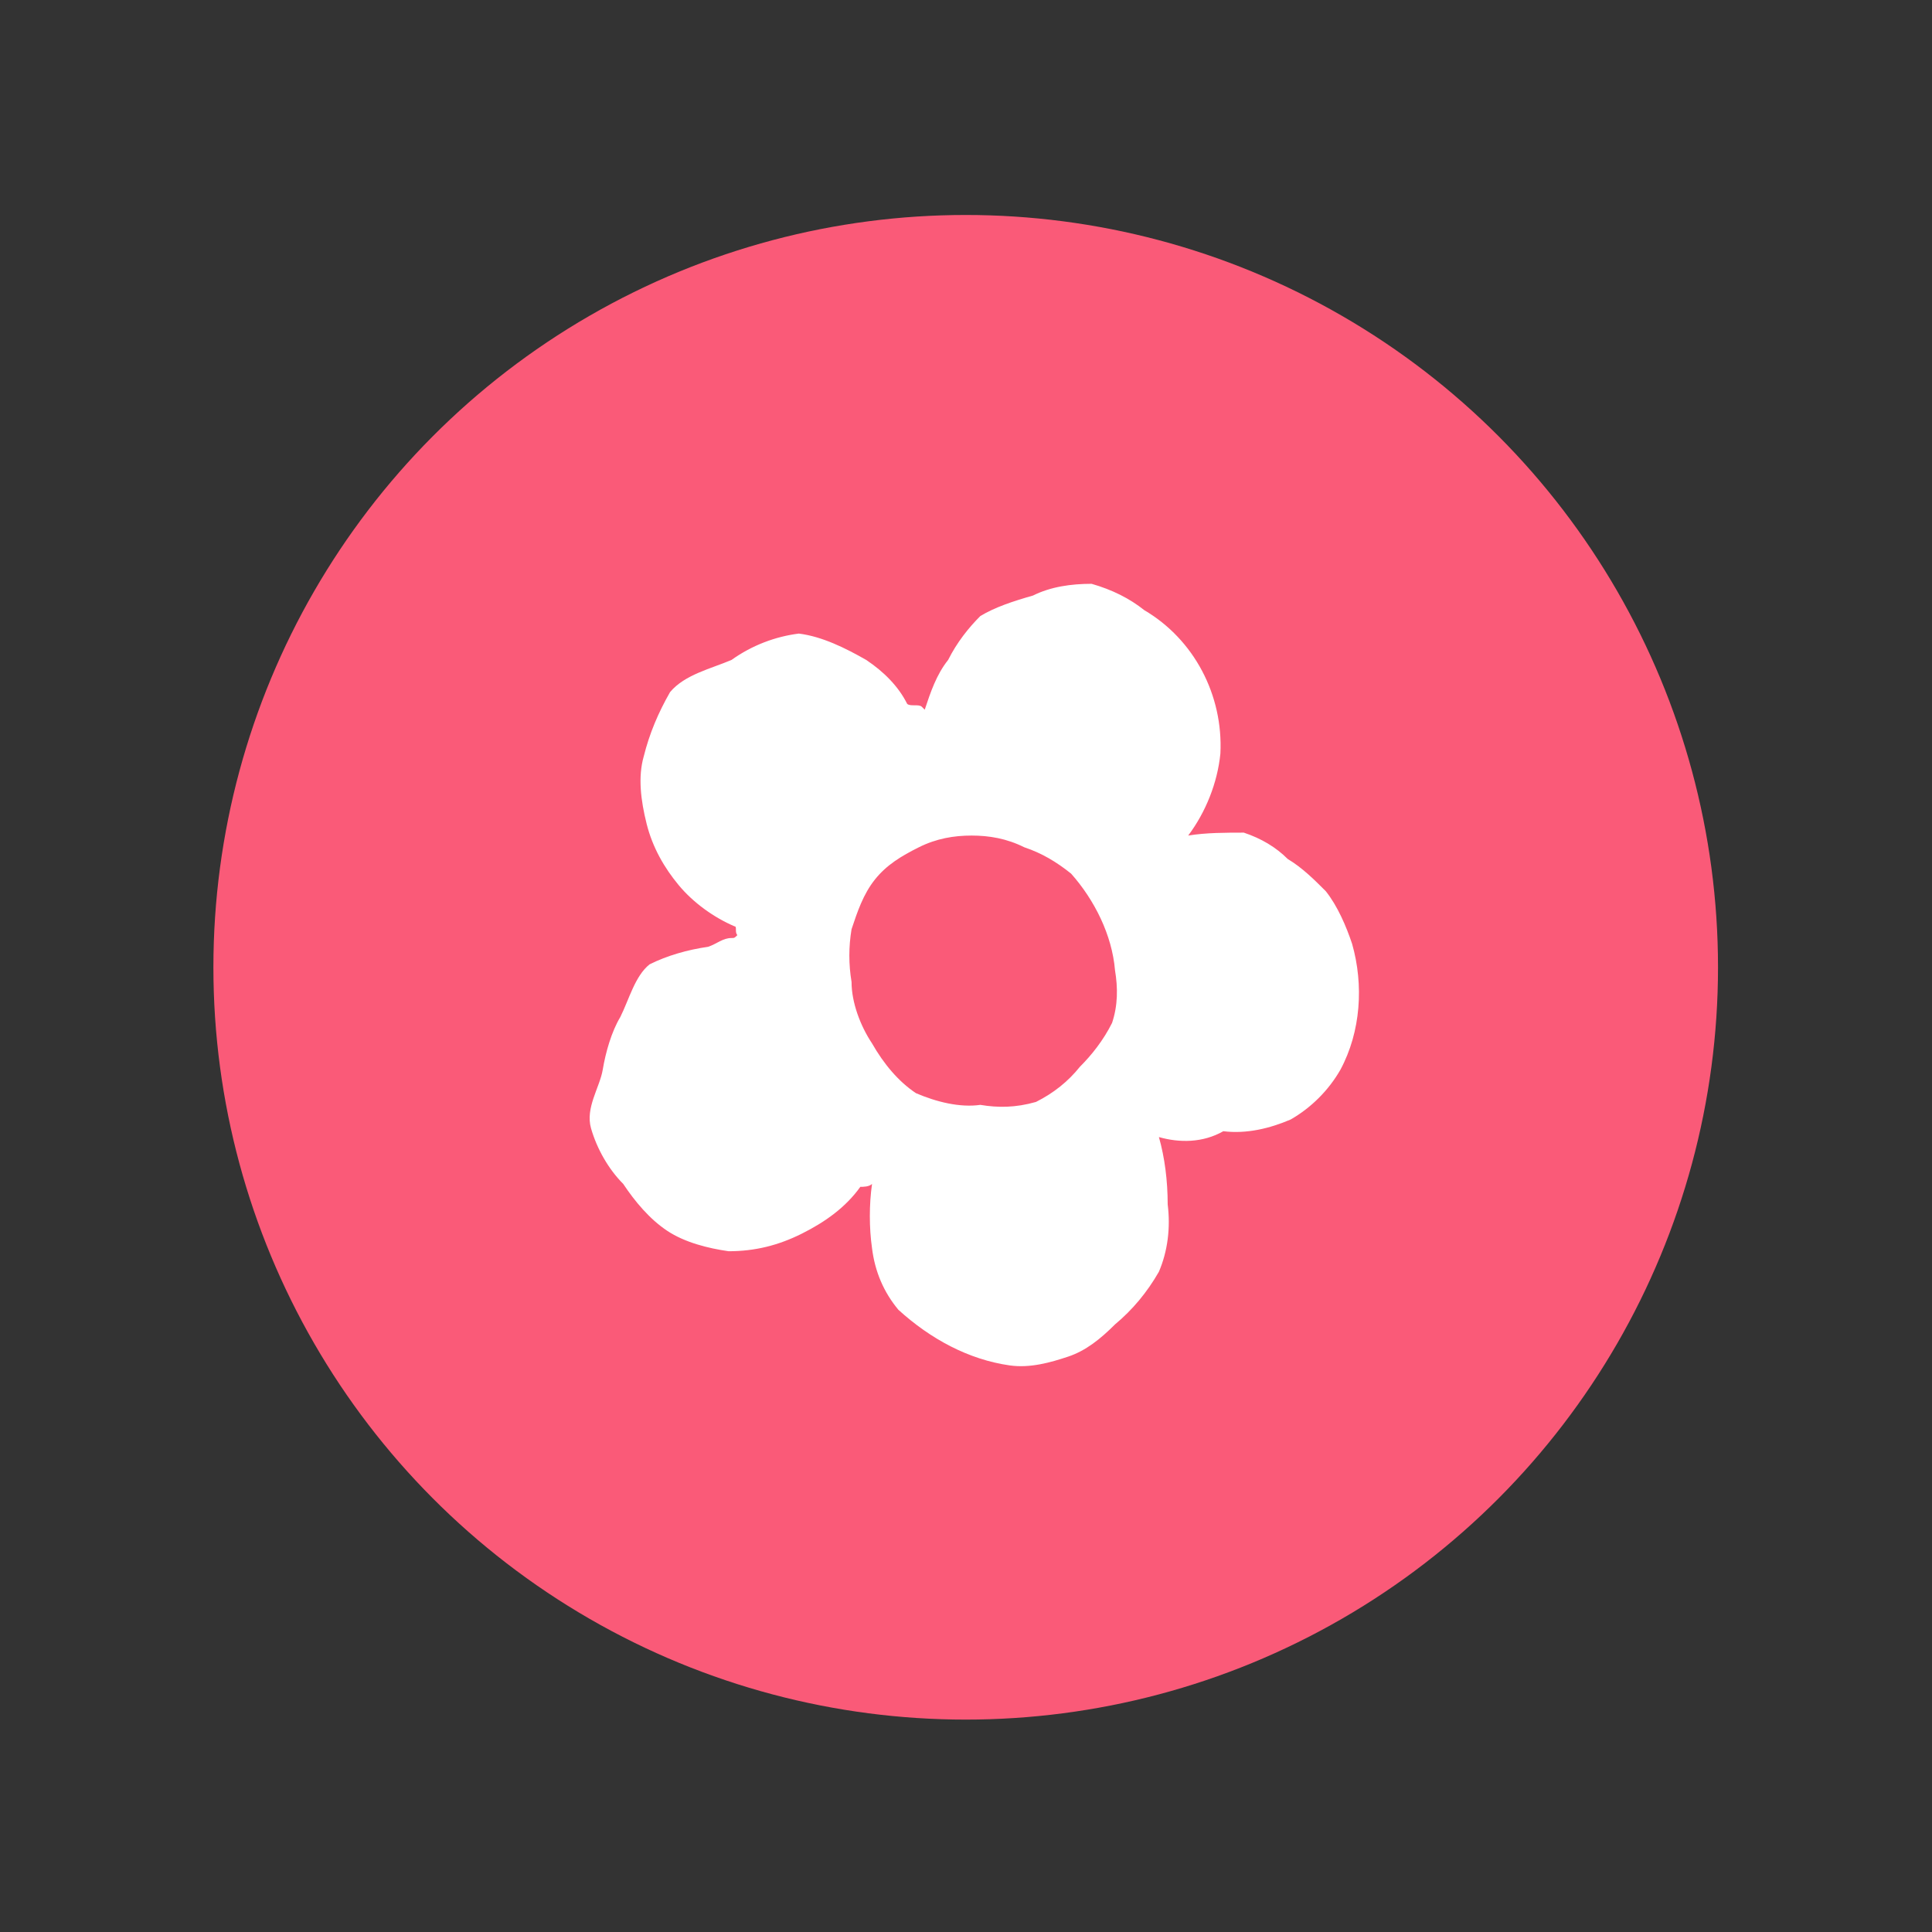
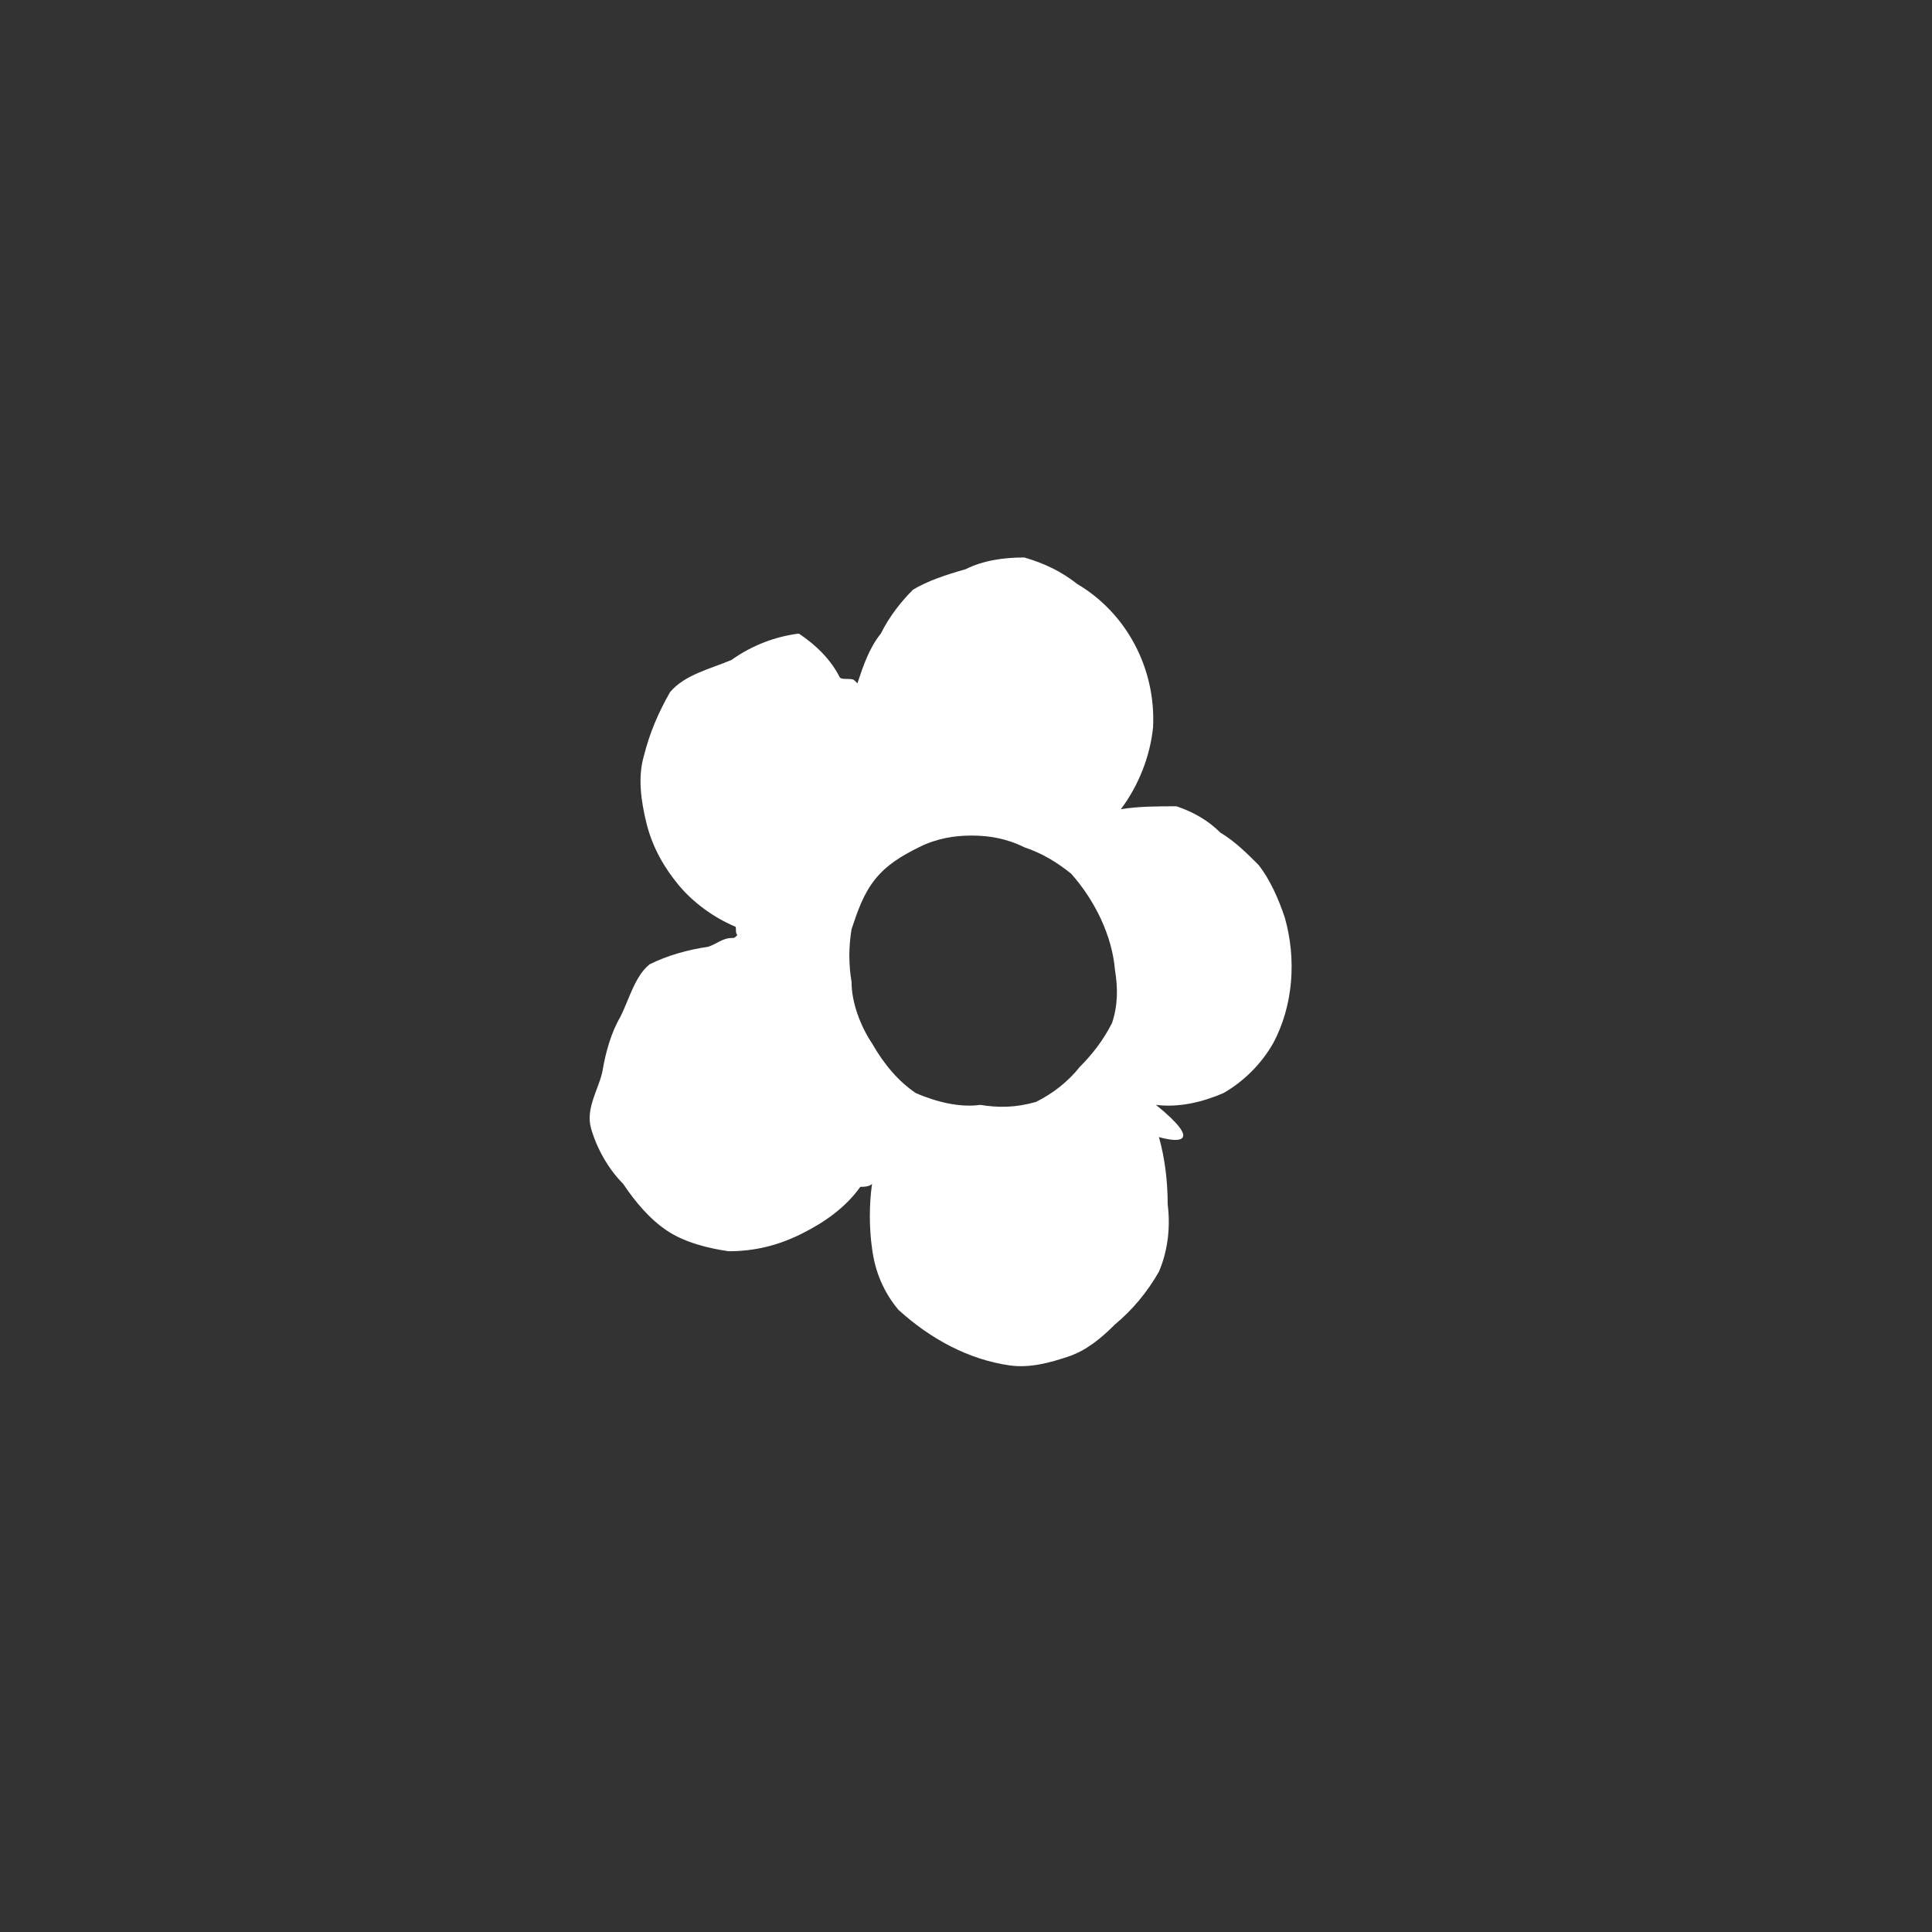
<svg xmlns="http://www.w3.org/2000/svg" version="1.1" id="Livello_1" x="0px" y="0px" width="66px" height="66px" viewBox="0 0 66 66" style="enable-background:new 0 0 66 66;" xml:space="preserve">
  <rect x="0" y="0" width="66" height="66" fill="#333333" stroke="none" />
  <style type="text/css">
	.st0{fill:#FA5A78;}
	.st1{fill:#FFFFFF;}
</style>
  <title>F02A0FCF-B107-4D86-B018-A9A918EF6E36@2x</title>
  <g transform="translate(-109.11 -1204.156)">
-     <circle class="st0" cx="142.1" cy="1237.2" r="25.7" />
-     <path class="st1" d="M148.7,1243c0.2,0.7,0.3,1.5,0.3,2.3c0.1,0.8,0,1.6-0.3,2.3c-0.4,0.7-0.9,1.3-1.5,1.8c-0.5,0.5-1,0.9-1.6,1.1   c-0.6,0.2-1.3,0.4-2,0.3c-1.4-0.2-2.7-0.9-3.8-1.9c-0.5-0.6-0.8-1.3-0.9-2.1c-0.1-0.7-0.1-1.5,0-2.2c-0.1,0.1-0.3,0.1-0.4,0.1   c-0.5,0.7-1.2,1.2-2,1.6c-0.8,0.4-1.6,0.6-2.5,0.6c-0.7-0.1-1.5-0.3-2.1-0.7c-0.6-0.4-1.1-1-1.5-1.6c-0.5-0.5-0.9-1.2-1.1-1.9   c-0.2-0.7,0.3-1.4,0.4-2c0.1-0.6,0.3-1.3,0.6-1.8c0.3-0.6,0.5-1.4,1-1.8c0.6-0.3,1.3-0.5,2-0.6c0.3-0.1,0.5-0.3,0.8-0.3   c0.1,0,0.1,0,0.2-0.1c-0.1-0.1,0-0.3-0.1-0.3c-0.7-0.3-1.4-0.8-1.9-1.4c-0.5-0.6-0.9-1.3-1.1-2.1c-0.2-0.8-0.3-1.6-0.1-2.3   c0.2-0.8,0.5-1.5,0.9-2.2c0.5-0.6,1.4-0.8,2.1-1.1c0.7-0.5,1.5-0.8,2.3-0.9c0.8,0.1,1.6,0.5,2.3,0.9c0.6,0.4,1.1,0.9,1.4,1.5   c0.1,0.1,0.4,0,0.5,0.1c0,0,0.1,0.1,0.1,0.1c0.2-0.6,0.4-1.2,0.8-1.7c0.3-0.6,0.7-1.1,1.1-1.5c0.5-0.3,1.1-0.5,1.8-0.7   c0.6-0.3,1.3-0.4,2-0.4c0.7,0.2,1.3,0.5,1.8,0.9c1.7,1,2.7,2.9,2.6,4.9c-0.1,1-0.5,2-1.1,2.8c0.6-0.1,1.3-0.1,1.9-0.1   c0.6,0.2,1.1,0.5,1.5,0.9c0.5,0.3,0.9,0.7,1.3,1.1c0.4,0.5,0.7,1.2,0.9,1.8c0.4,1.4,0.3,3-0.4,4.3c-0.4,0.7-1,1.3-1.7,1.7   c-0.7,0.3-1.5,0.5-2.3,0.4C150.2,1243.2,149.4,1243.2,148.7,1243 M142.6,1241.9c0.6,0.1,1.2,0.1,1.9-0.1c0.6-0.3,1.1-0.7,1.5-1.2   c0.4-0.4,0.8-0.9,1.1-1.5c0.2-0.6,0.2-1.2,0.1-1.8c-0.1-1.2-0.7-2.4-1.5-3.3c-0.5-0.4-1-0.7-1.6-0.9c-0.6-0.3-1.2-0.4-1.8-0.4   c-0.6,0-1.2,0.1-1.8,0.4c-0.6,0.3-1.1,0.6-1.5,1.1c-0.4,0.5-0.6,1.1-0.8,1.7c-0.1,0.6-0.1,1.2,0,1.8c0,0.7,0.3,1.5,0.7,2.1   c0.4,0.7,0.9,1.3,1.5,1.7C141.1,1241.8,141.9,1242,142.6,1241.9" />
+     <path class="st1" d="M148.7,1243c0.2,0.7,0.3,1.5,0.3,2.3c0.1,0.8,0,1.6-0.3,2.3c-0.4,0.7-0.9,1.3-1.5,1.8c-0.5,0.5-1,0.9-1.6,1.1   c-0.6,0.2-1.3,0.4-2,0.3c-1.4-0.2-2.7-0.9-3.8-1.9c-0.5-0.6-0.8-1.3-0.9-2.1c-0.1-0.7-0.1-1.5,0-2.2c-0.1,0.1-0.3,0.1-0.4,0.1   c-0.5,0.7-1.2,1.2-2,1.6c-0.8,0.4-1.6,0.6-2.5,0.6c-0.7-0.1-1.5-0.3-2.1-0.7c-0.6-0.4-1.1-1-1.5-1.6c-0.5-0.5-0.9-1.2-1.1-1.9   c-0.2-0.7,0.3-1.4,0.4-2c0.1-0.6,0.3-1.3,0.6-1.8c0.3-0.6,0.5-1.4,1-1.8c0.6-0.3,1.3-0.5,2-0.6c0.3-0.1,0.5-0.3,0.8-0.3   c0.1,0,0.1,0,0.2-0.1c-0.1-0.1,0-0.3-0.1-0.3c-0.7-0.3-1.4-0.8-1.9-1.4c-0.5-0.6-0.9-1.3-1.1-2.1c-0.2-0.8-0.3-1.6-0.1-2.3   c0.2-0.8,0.5-1.5,0.9-2.2c0.5-0.6,1.4-0.8,2.1-1.1c0.7-0.5,1.5-0.8,2.3-0.9c0.6,0.4,1.1,0.9,1.4,1.5   c0.1,0.1,0.4,0,0.5,0.1c0,0,0.1,0.1,0.1,0.1c0.2-0.6,0.4-1.2,0.8-1.7c0.3-0.6,0.7-1.1,1.1-1.5c0.5-0.3,1.1-0.5,1.8-0.7   c0.6-0.3,1.3-0.4,2-0.4c0.7,0.2,1.3,0.5,1.8,0.9c1.7,1,2.7,2.9,2.6,4.9c-0.1,1-0.5,2-1.1,2.8c0.6-0.1,1.3-0.1,1.9-0.1   c0.6,0.2,1.1,0.5,1.5,0.9c0.5,0.3,0.9,0.7,1.3,1.1c0.4,0.5,0.7,1.2,0.9,1.8c0.4,1.4,0.3,3-0.4,4.3c-0.4,0.7-1,1.3-1.7,1.7   c-0.7,0.3-1.5,0.5-2.3,0.4C150.2,1243.2,149.4,1243.2,148.7,1243 M142.6,1241.9c0.6,0.1,1.2,0.1,1.9-0.1c0.6-0.3,1.1-0.7,1.5-1.2   c0.4-0.4,0.8-0.9,1.1-1.5c0.2-0.6,0.2-1.2,0.1-1.8c-0.1-1.2-0.7-2.4-1.5-3.3c-0.5-0.4-1-0.7-1.6-0.9c-0.6-0.3-1.2-0.4-1.8-0.4   c-0.6,0-1.2,0.1-1.8,0.4c-0.6,0.3-1.1,0.6-1.5,1.1c-0.4,0.5-0.6,1.1-0.8,1.7c-0.1,0.6-0.1,1.2,0,1.8c0,0.7,0.3,1.5,0.7,2.1   c0.4,0.7,0.9,1.3,1.5,1.7C141.1,1241.8,141.9,1242,142.6,1241.9" />
  </g>
</svg>